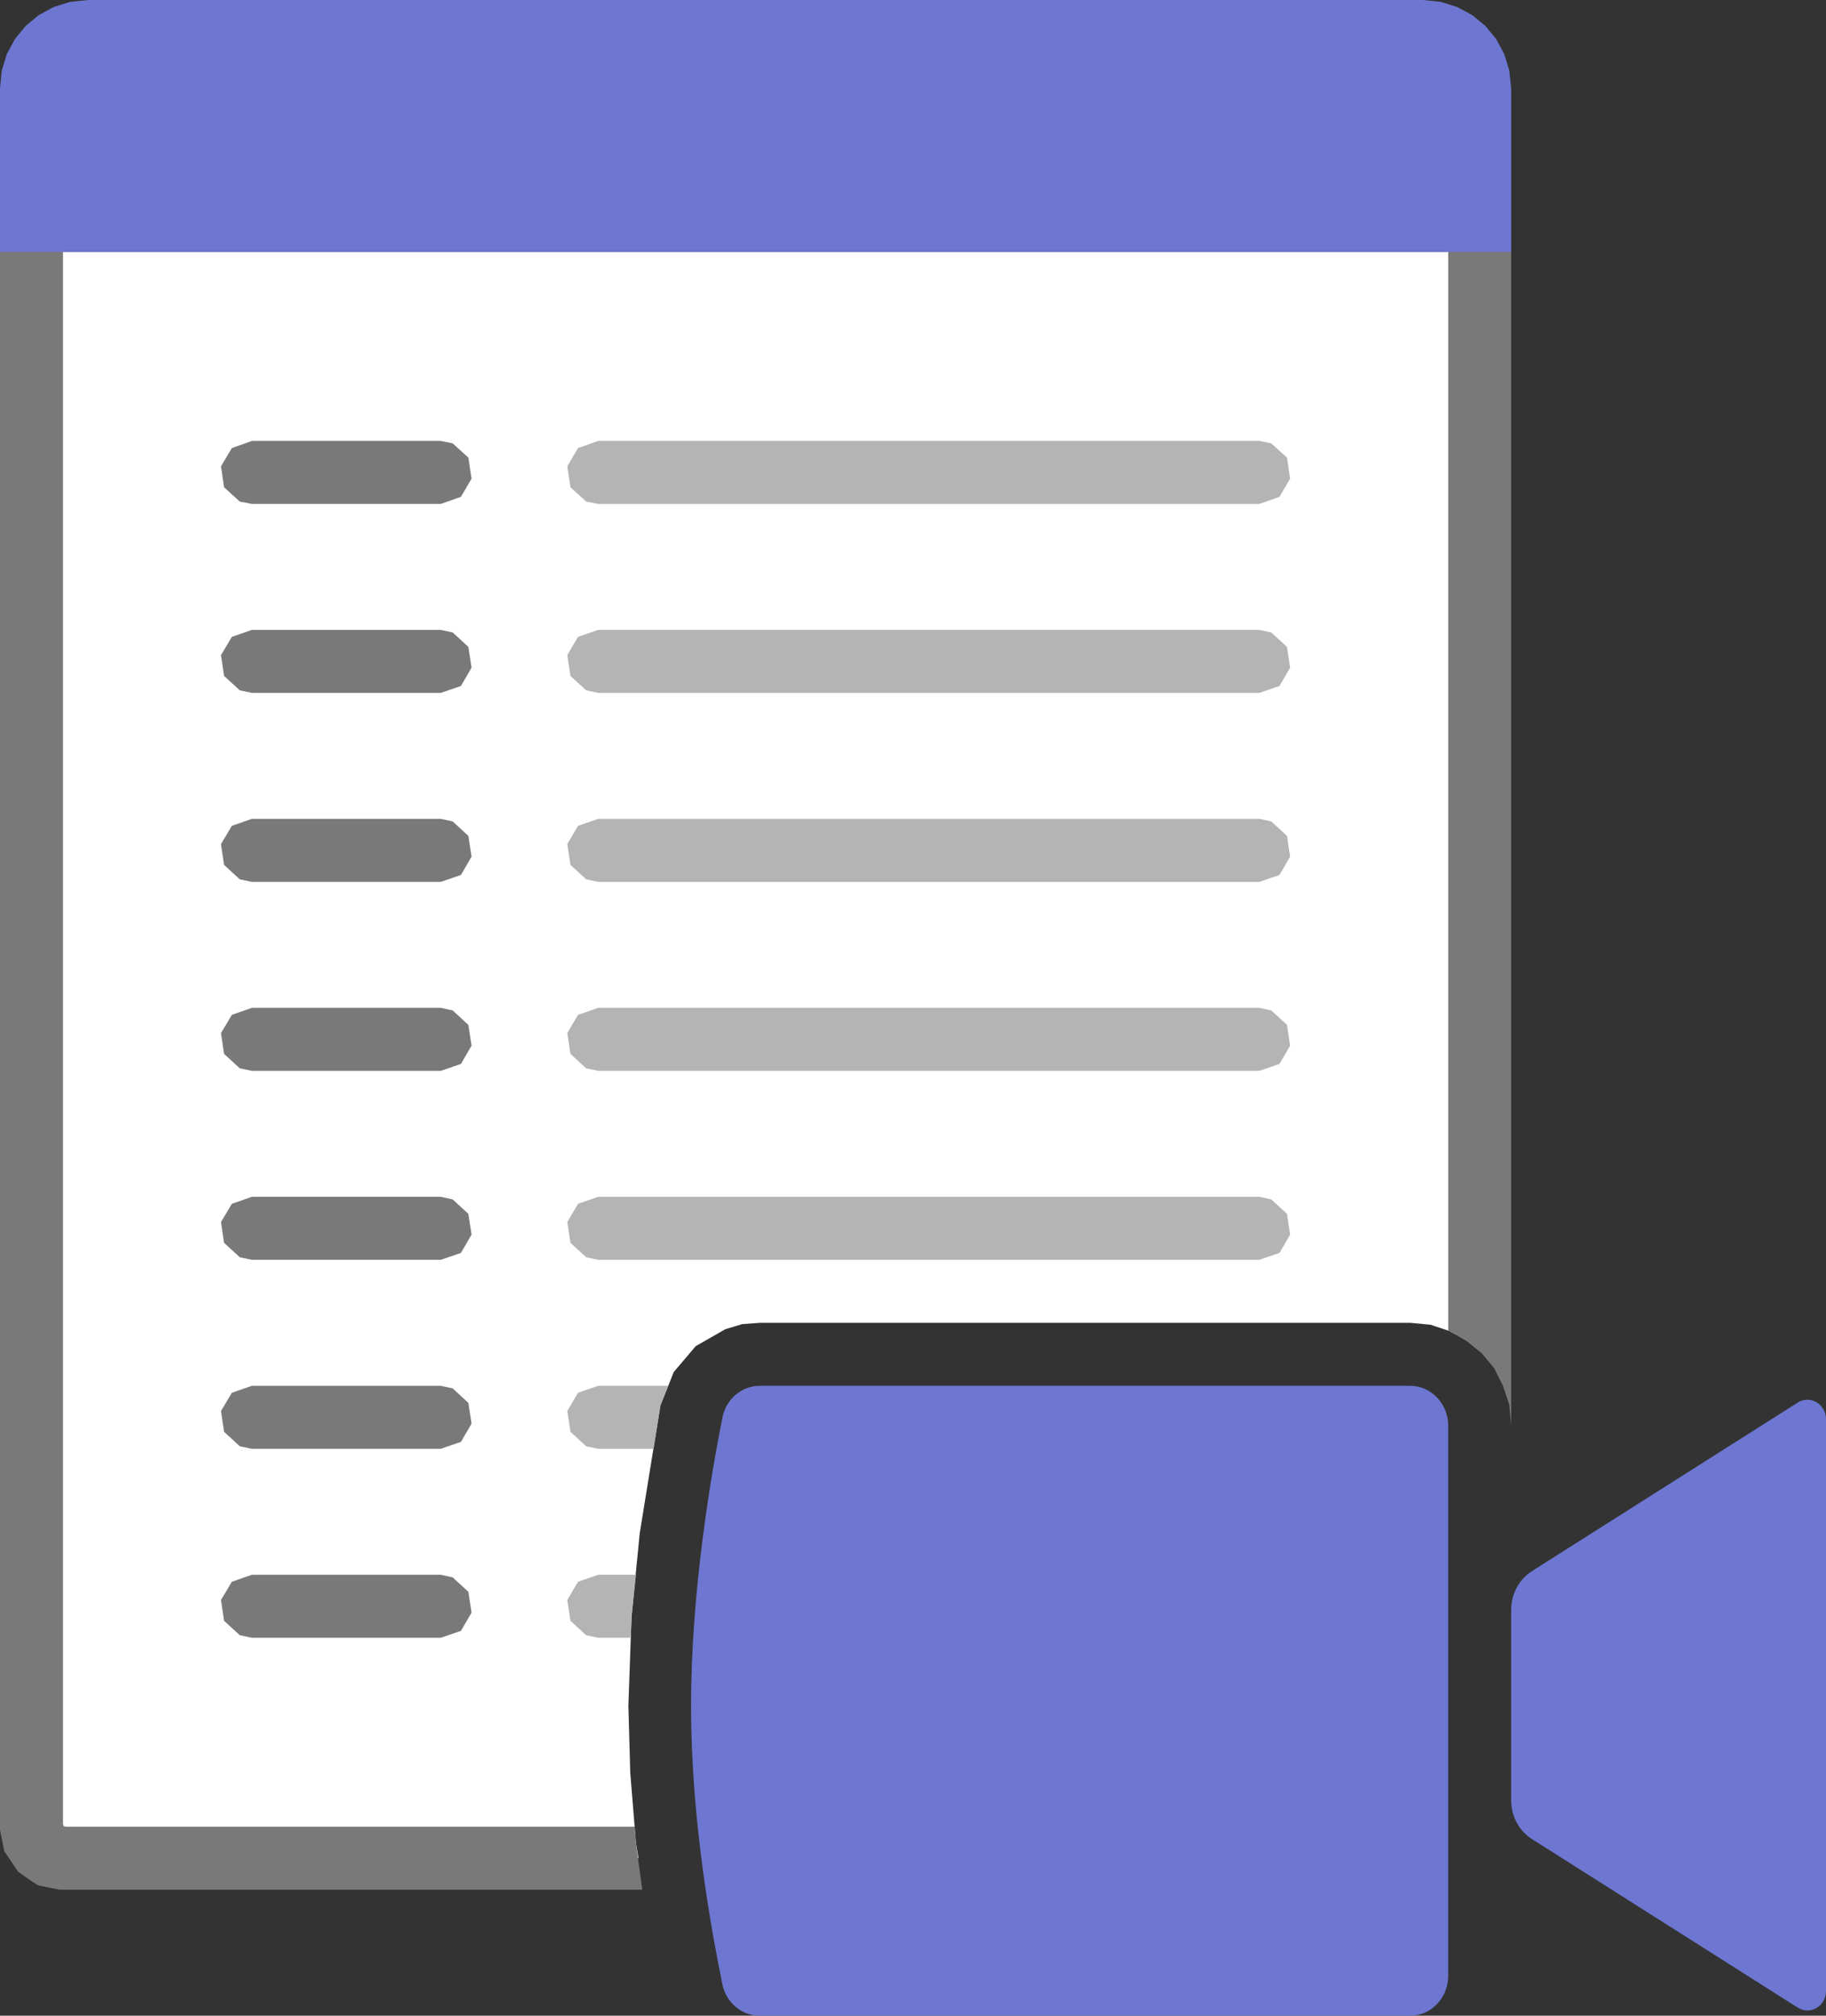
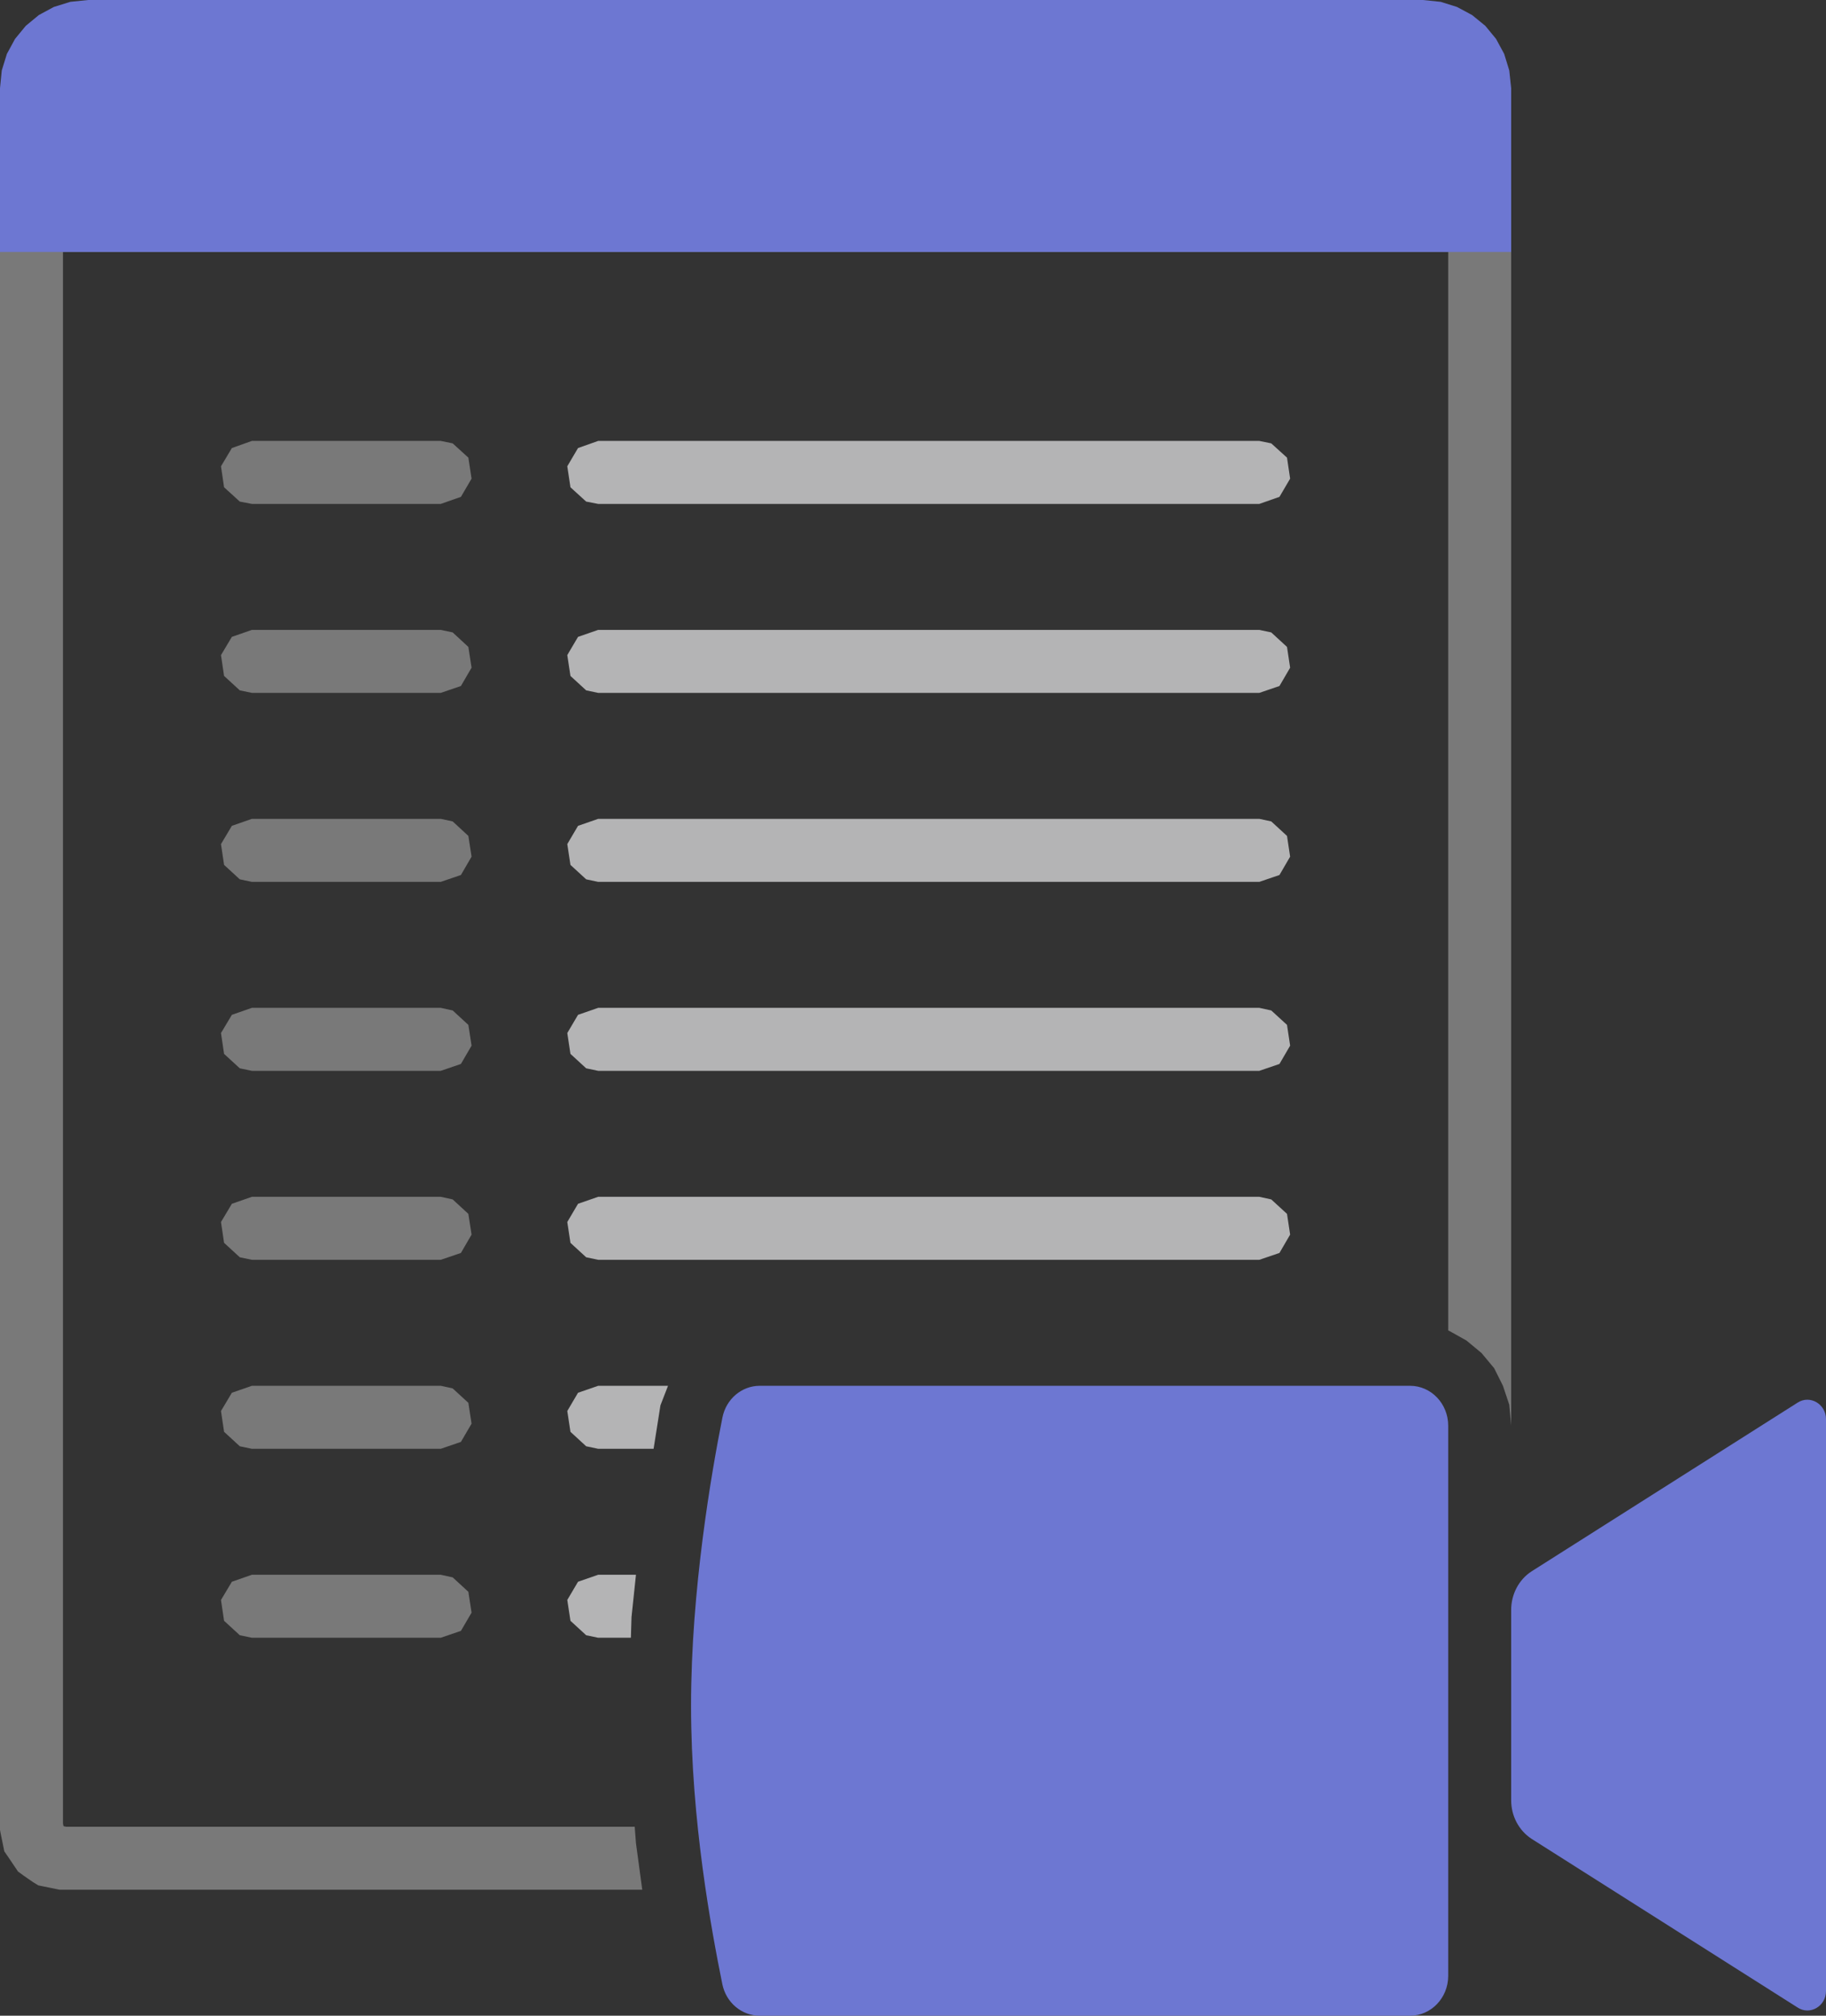
<svg xmlns="http://www.w3.org/2000/svg" fill="none" fill-rule="evenodd" stroke="black" stroke-linejoin="bevel" stroke-miterlimit="10" font-family="Times New Roman" font-size="16" style="font-variant-ligatures:none" width="67.97pt" height="75.001pt" viewBox="94.673 -500.158 67.97 75.001">
  <rect x="94.673" y="-500.158" width="67.97" height="75.001" fill="#333333" stroke="none" />
  <defs>
    <style type="text/css">@import url('https://themes.googleusercontent.com/fonts/css?family=Open Sans:400,600');</style>
  </defs>
  <g id="Page background" transform="scale(1 -1)" stroke-width="0.501" />
  <g id="MouseOff" transform="scale(1 -1)" stroke-width="0.501">
    <g id="Group" fill-rule="nonzero" stroke-linejoin="miter" stroke="none" stroke-width="0.75" stroke-miterlimit="4">
      <g id="Group_1">
-         <path d="M 95.845,432.188 L 95.936,431.741 L 96.186,431.367 L 96.557,431.11 L 97.017,431.017 L 118.439,431.017 L 118.346,431.576 L 118.133,434.204 L 118.064,436.688 L 118.18,439.991 L 118.486,443.11 L 119.257,447.867 L 119.752,449.107 L 120.57,450.07 L 121.673,450.701 L 122.304,450.891 L 122.961,450.938 L 147.174,450.938 L 147.924,450.867 L 148.627,450.633 L 149.259,450.28 L 149.753,449.883 L 149.753,491.955 L 95.845,491.955 Z" fill="#ffffff" marker-start="none" marker-end="none" />
        <path d="M 94.673,491.955 L 94.673,432.188 L 94.673,432.07 L 94.695,431.951 L 94.786,431.507 L 94.833,431.273 L 94.963,431.085 L 95.217,430.71 L 95.342,430.523 L 95.533,430.383 L 95.904,430.126 L 96.098,430.007 L 96.326,429.96 L 96.783,429.867 L 96.898,429.844 L 97.017,429.844 L 118.58,429.844 L 118.346,431.576 L 118.299,432.188 L 97.133,432.188 L 97.036,432.21 L 97.017,432.304 L 97.017,490.784 L 148.58,490.784 L 148.58,450.654 L 148.627,450.633 L 149.259,450.28 L 149.821,449.814 L 150.29,449.251 L 150.618,448.595 L 150.853,447.891 L 150.924,447.117 L 150.924,491.955 L 150.924,493.127 L 149.753,493.127 L 95.845,493.127 L 94.673,493.127 Z" fill="#797979" marker-start="none" marker-end="none" />
        <path d="M 97.292,500.09 L 96.676,499.899 L 96.117,499.597 L 95.633,499.197 L 95.233,498.711 L 94.929,498.152 L 94.739,497.537 L 94.673,496.877 L 94.673,490.784 L 150.924,490.784 L 150.924,496.877 L 150.853,497.537 L 150.664,498.152 L 150.361,498.711 L 149.961,499.197 L 149.471,499.597 L 148.909,499.899 L 148.299,500.09 L 147.643,500.158 L 97.954,500.158 Z" fill="#6d77d2" marker-start="none" marker-end="none" />
        <path d="M 103.304,483.487 L 102.899,482.808 L 103.014,482.027 L 103.599,481.495 L 104.049,481.408 L 111.08,481.408 L 111.83,481.671 L 112.226,482.348 L 112.107,483.13 L 111.523,483.661 L 111.08,483.752 L 104.049,483.752 Z M 103.304,476.461 L 102.899,475.783 L 103.014,475.008 L 103.599,474.471 L 104.049,474.377 L 111.08,474.377 L 111.83,474.633 L 112.226,475.314 L 112.107,476.087 L 111.523,476.627 L 111.08,476.721 L 104.049,476.721 Z M 103.304,469.43 L 102.899,468.751 L 103.014,467.977 L 103.599,467.44 L 104.049,467.345 L 111.08,467.345 L 111.83,467.601 L 112.226,468.283 L 112.107,469.055 L 111.523,469.595 L 111.08,469.69 L 104.049,469.69 Z M 103.304,462.398 L 102.899,461.72 L 103.014,460.945 L 103.599,460.408 L 104.049,460.314 L 111.08,460.314 L 111.83,460.57 L 112.226,461.251 L 112.107,462.024 L 111.523,462.561 L 111.08,462.658 L 104.049,462.658 Z M 103.304,455.367 L 102.899,454.689 L 103.014,453.914 L 103.599,453.377 L 104.049,453.283 L 111.08,453.283 L 111.83,453.538 L 112.226,454.22 L 112.107,454.992 L 111.523,455.53 L 111.08,455.627 L 104.049,455.627 Z M 103.304,448.336 L 102.899,447.657 L 103.014,446.883 L 103.599,446.345 L 104.049,446.251 L 111.08,446.251 L 111.83,446.507 L 112.226,447.186 L 112.107,447.961 L 111.523,448.498 L 111.08,448.595 L 104.049,448.595 Z M 103.304,441.304 L 102.899,440.626 L 103.014,439.851 L 103.599,439.314 L 104.049,439.22 L 111.08,439.22 L 111.83,439.476 L 112.226,440.154 L 112.107,440.93 L 111.523,441.467 L 111.08,441.564 L 104.049,441.564 Z" fill="#797979" marker-start="none" marker-end="none" />
        <path d="M 116.189,483.487 L 115.789,482.808 L 115.907,482.027 L 116.492,481.495 L 116.939,481.408 L 141.549,481.408 L 142.299,481.671 L 142.696,482.348 L 142.58,483.13 L 141.993,483.661 L 141.549,483.752 L 116.939,483.752 Z M 116.189,476.461 L 115.789,475.783 L 115.907,475.008 L 116.492,474.471 L 116.939,474.377 L 141.549,474.377 L 142.299,474.633 L 142.696,475.314 L 142.58,476.087 L 141.993,476.627 L 141.549,476.721 L 116.939,476.721 Z M 116.189,469.43 L 115.789,468.751 L 115.907,467.977 L 116.492,467.44 L 116.939,467.345 L 141.549,467.345 L 142.299,467.601 L 142.696,468.283 L 142.58,469.055 L 141.993,469.595 L 141.549,469.69 L 116.939,469.69 Z M 116.189,462.398 L 115.789,461.72 L 115.907,460.945 L 116.492,460.408 L 116.939,460.314 L 141.549,460.314 L 142.299,460.57 L 142.696,461.251 L 142.58,462.024 L 141.993,462.561 L 141.549,462.658 L 116.939,462.658 Z M 116.189,455.367 L 115.789,454.689 L 115.907,453.914 L 116.492,453.377 L 116.939,453.283 L 141.549,453.283 L 142.299,453.538 L 142.696,454.22 L 142.58,454.992 L 141.993,455.53 L 141.549,455.627 L 116.939,455.627 Z M 116.189,448.336 L 115.789,447.657 L 115.907,446.883 L 116.492,446.345 L 116.939,446.251 L 119.002,446.251 L 119.257,447.867 L 119.539,448.595 L 116.939,448.595 Z M 116.189,441.304 L 115.789,440.626 L 115.907,439.851 L 116.492,439.314 L 116.939,439.22 L 118.157,439.22 L 118.18,439.991 L 118.346,441.564 L 116.939,441.564 Z" fill="#b4b4b5" marker-start="none" marker-end="none" />
      </g>
      <g id="Group_2" fill="#6d77d2">
        <path d="M 147.161,425.157 L 122.952,425.157 C 122.28,425.157 121.702,425.644 121.561,426.329 C 121.154,428.344 120.396,432.404 120.396,436.694 C 120.396,440.995 121.158,445.376 121.564,447.414 C 121.702,448.104 122.283,448.595 122.954,448.595 L 147.161,448.595 C 147.943,448.595 148.58,447.93 148.58,447.111 L 148.58,426.638 C 148.58,425.82 147.943,425.157 147.161,425.157 Z" marker-start="none" marker-end="none" />
        <path d="M 161.584,425.463 L 151.684,431.738 C 151.209,432.048 150.924,432.588 150.924,433.173 L 150.924,440.257 C 150.924,440.838 151.209,441.383 151.684,441.691 L 161.584,447.967 C 162.043,448.267 162.643,447.92 162.643,447.351 L 162.643,426.076 C 162.643,425.507 162.043,425.16 161.584,425.463 Z" marker-start="none" marker-end="none" />
      </g>
    </g>
  </g>
</svg>